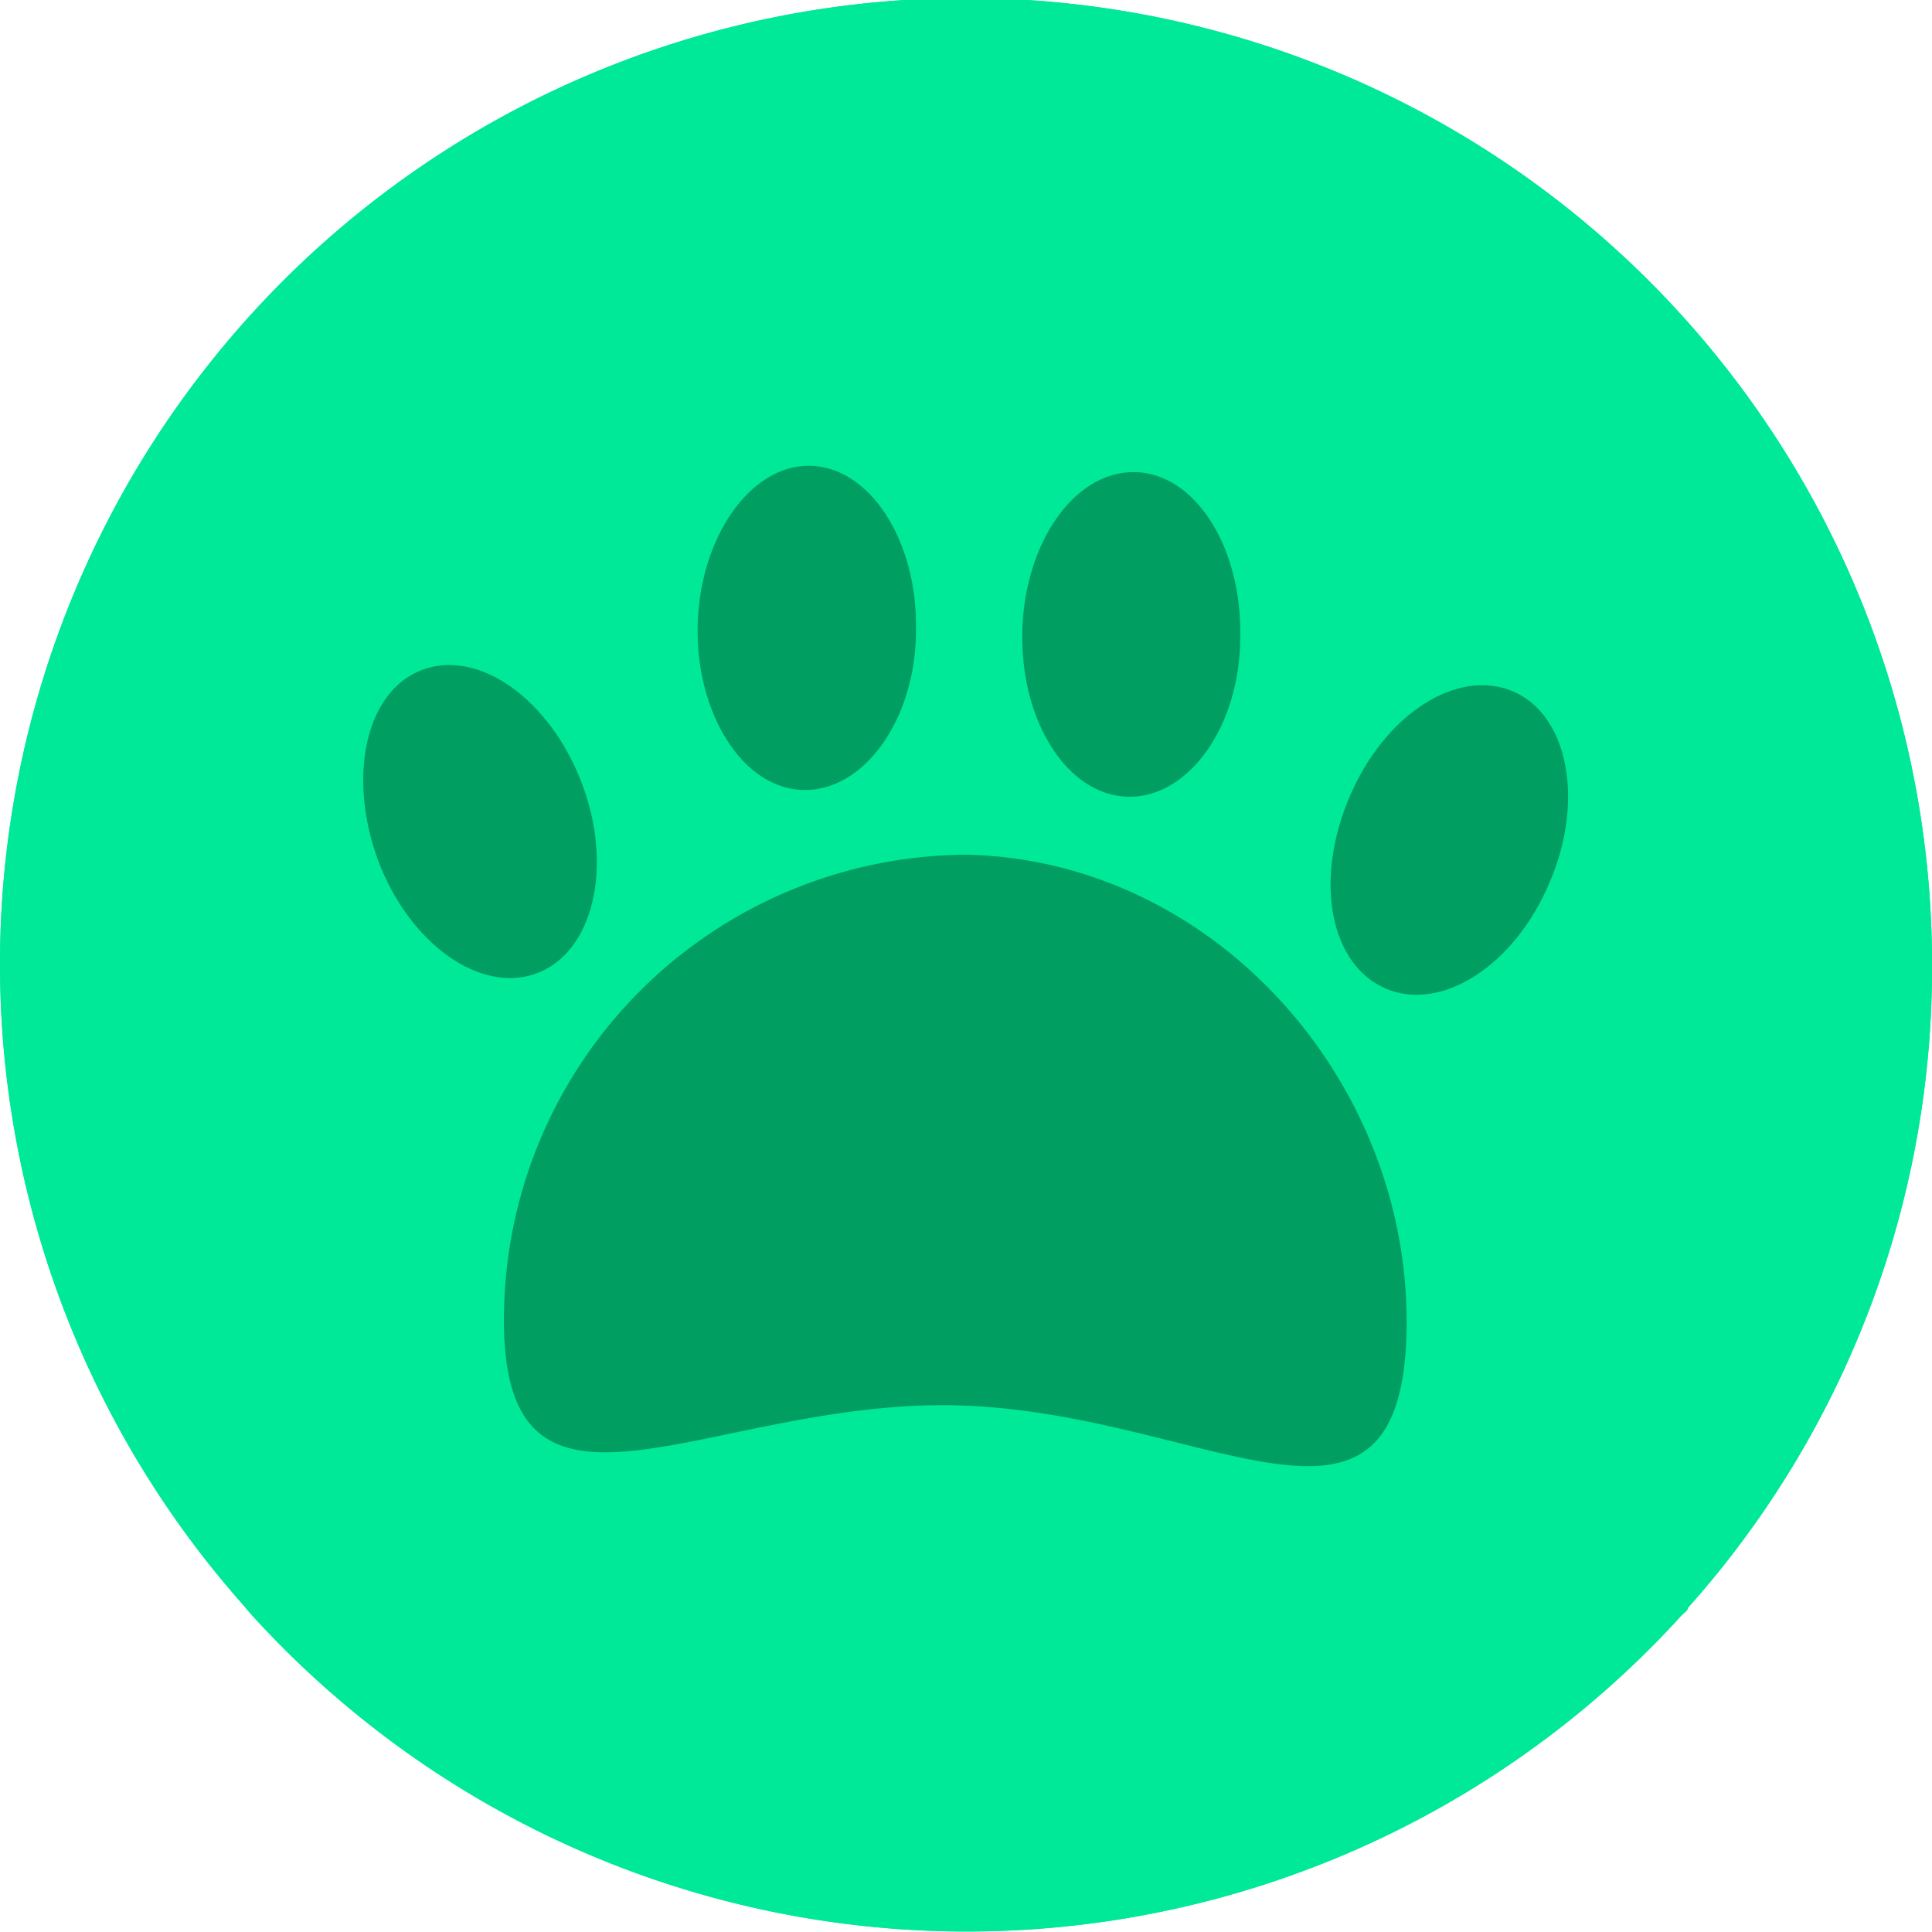
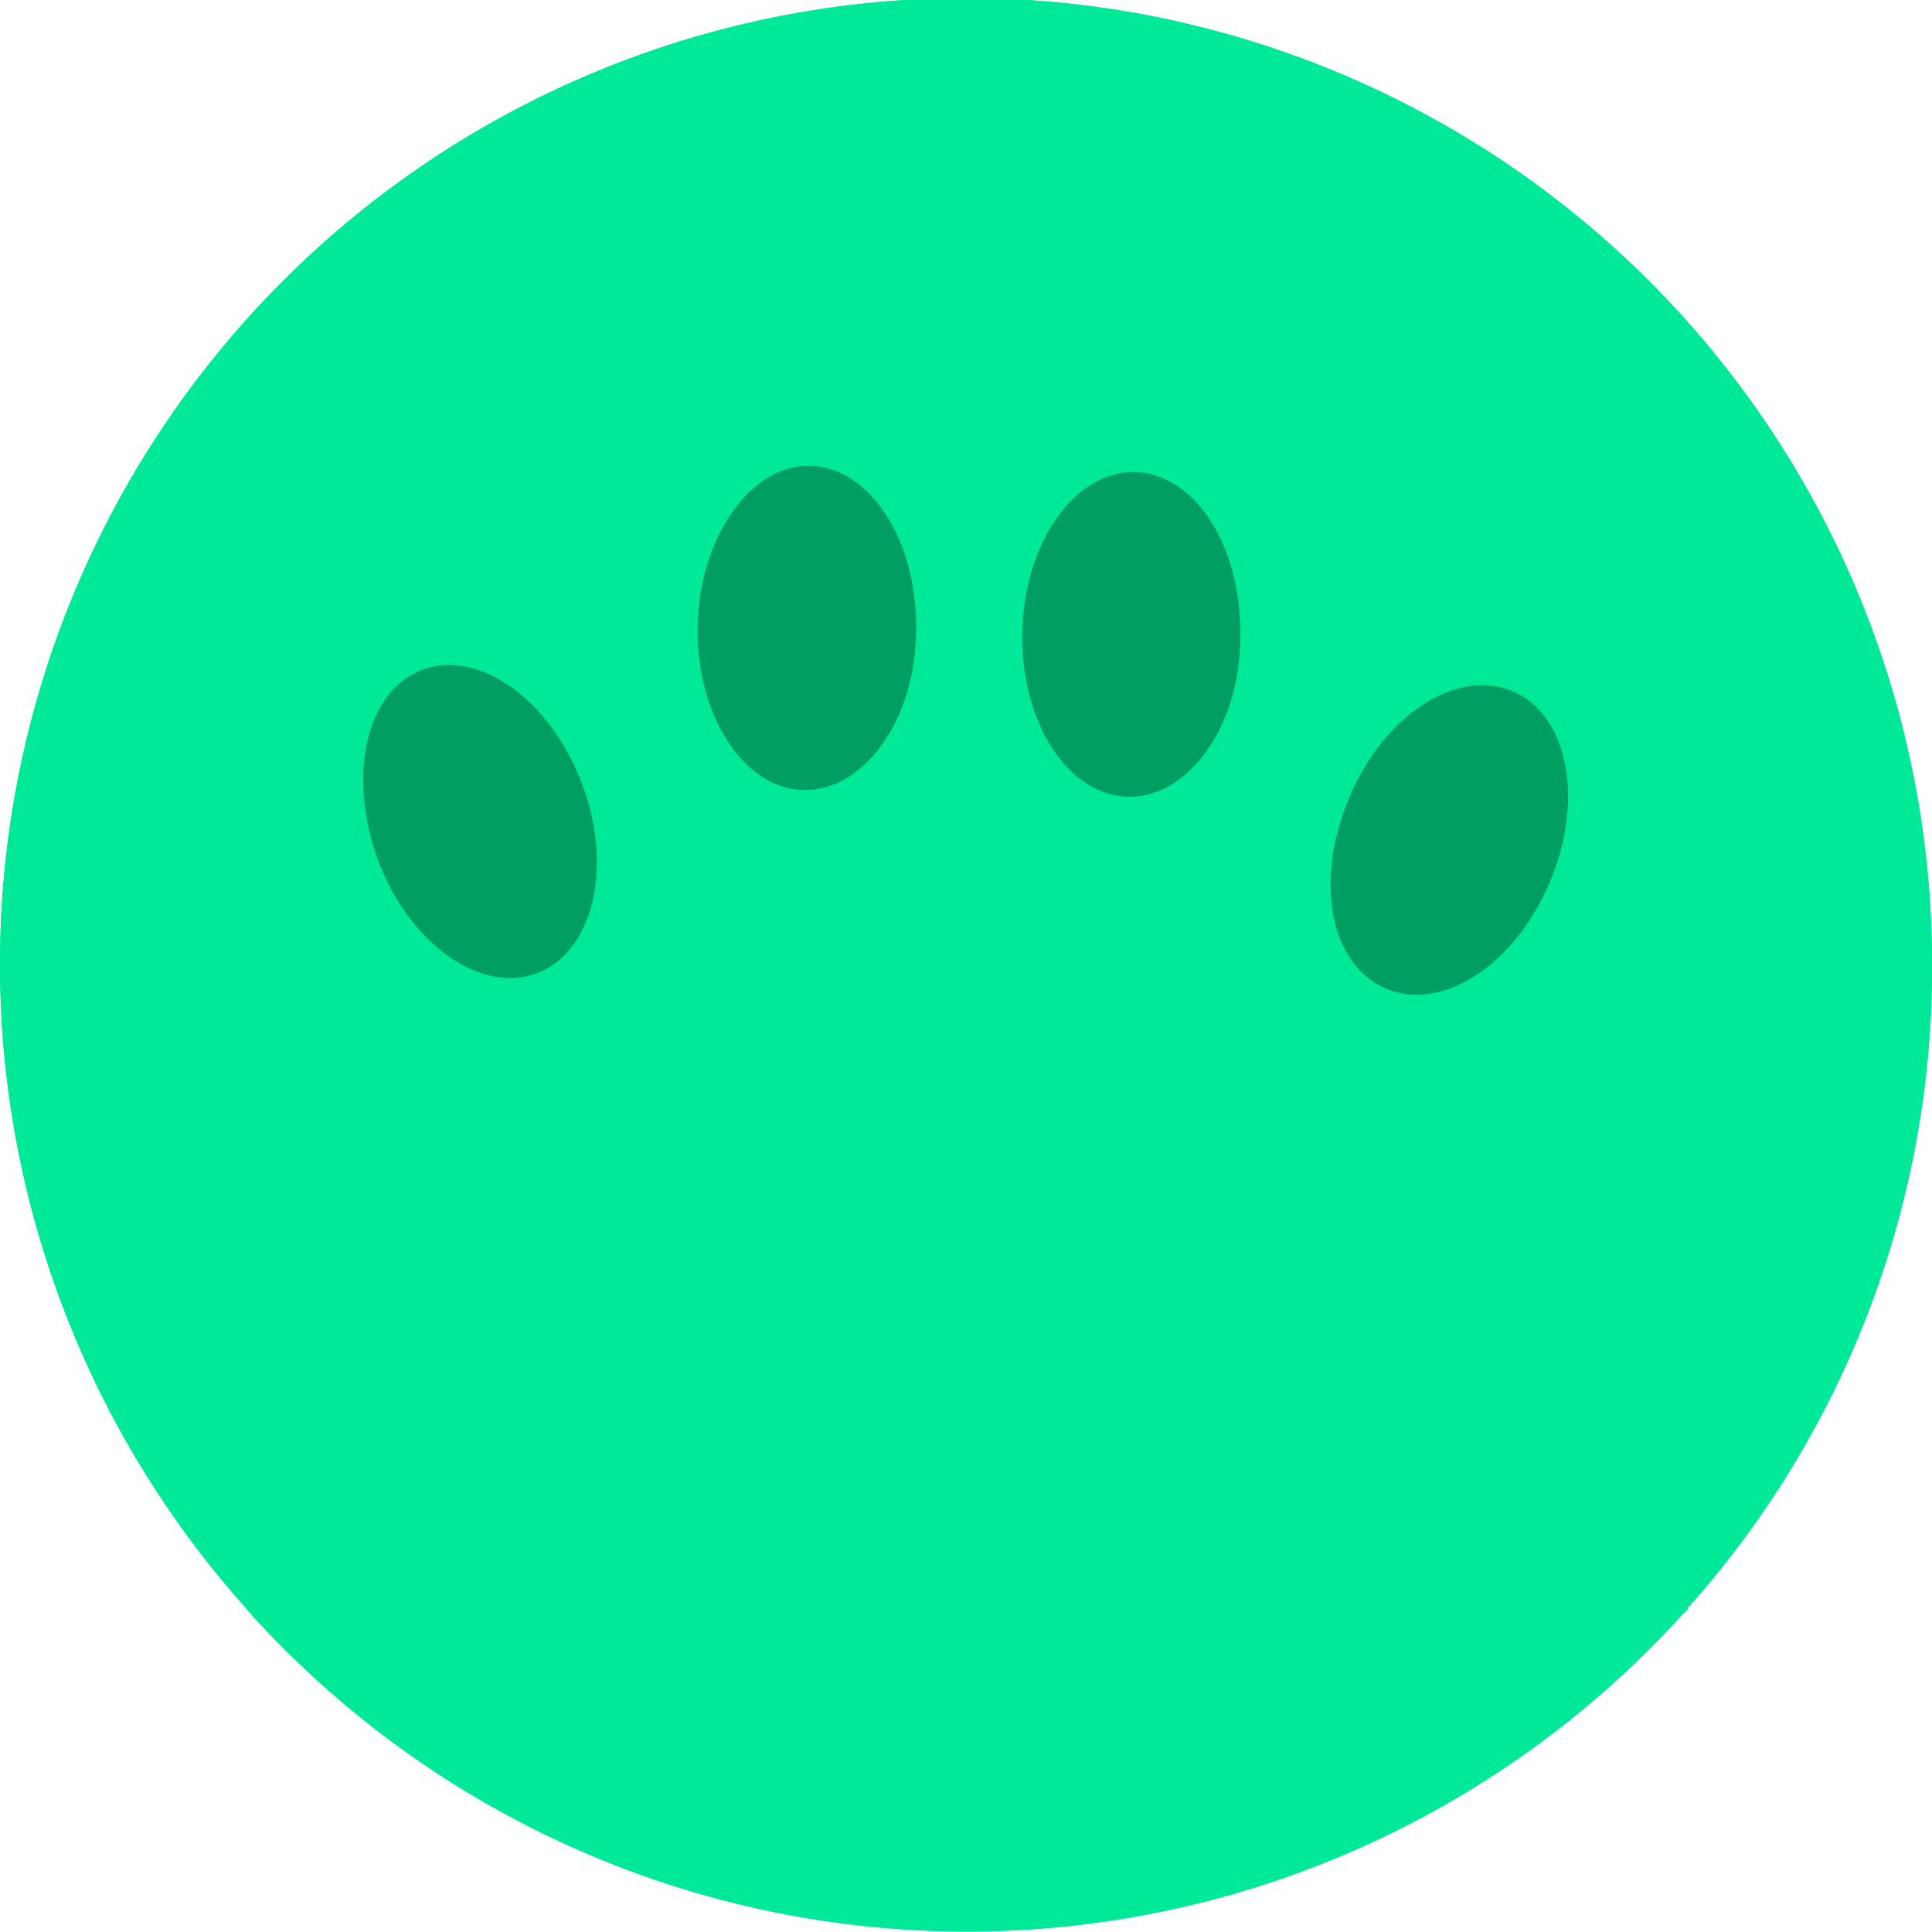
<svg xmlns="http://www.w3.org/2000/svg" viewBox="0 0 46 46">
  <defs>
    <style>.cls-1{fill:#00e999;fill-rule:evenodd;isolation:isolate;}.cls-2{opacity:0.6;}.cls-3{fill:#006c3b;}</style>
  </defs>
  <title>doublesort</title>
  <g id="Layer_1" data-name="Layer 1">
    <path class="cls-1" d="M46,23a22.87,22.87,0,0,1-5.81,15.28c0,.07-.11.13-.17.2a23,23,0,0,1-34,0c-.06-.07-.12-.13-.17-.2A23,23,0,1,1,46,23Z" />
    <path class="cls-1" d="M46,23a22.87,22.87,0,0,1-5.81,15.28c0,.07-.11.13-.17.2a23,23,0,0,1-34,0c-.06-.07-.12-.13-.17-.2A23,23,0,1,1,46,23Z" />
    <g class="cls-2">
-       <path class="cls-3" d="M33.49,31.68c-.12,5.93-4.85,1.9-10.77,1.78S11.9,37.19,12,31.26A11.07,11.07,0,0,1,23,20.35C28.9,20.47,33.6,25.75,33.49,31.68Z" />
      <path class="cls-3" d="M21.81,15c0,2.13-1.24,3.84-2.68,3.81S16.57,17,16.61,14.91s1.24-3.84,2.67-3.82S21.85,12.88,21.81,15Z" />
      <path class="cls-3" d="M29.53,15.16c0,2.13-1.23,3.84-2.67,3.81s-2.56-1.78-2.52-3.91,1.24-3.84,2.67-3.82S29.57,13,29.53,15.16Z" />
      <path class="cls-3" d="M36.9,21c-.84,2-2.58,3.1-3.9,2.54S31.28,21,32.12,19s2.58-3.1,3.9-2.54S37.73,19.06,36.9,21Z" />
      <path class="cls-3" d="M9,20.48c.75,2,2.45,3.2,3.79,2.69s1.82-2.54,1.06-4.53-2.45-3.2-3.8-2.69S8.27,18.49,9,20.48Z" />
    </g>
  </g>
</svg>